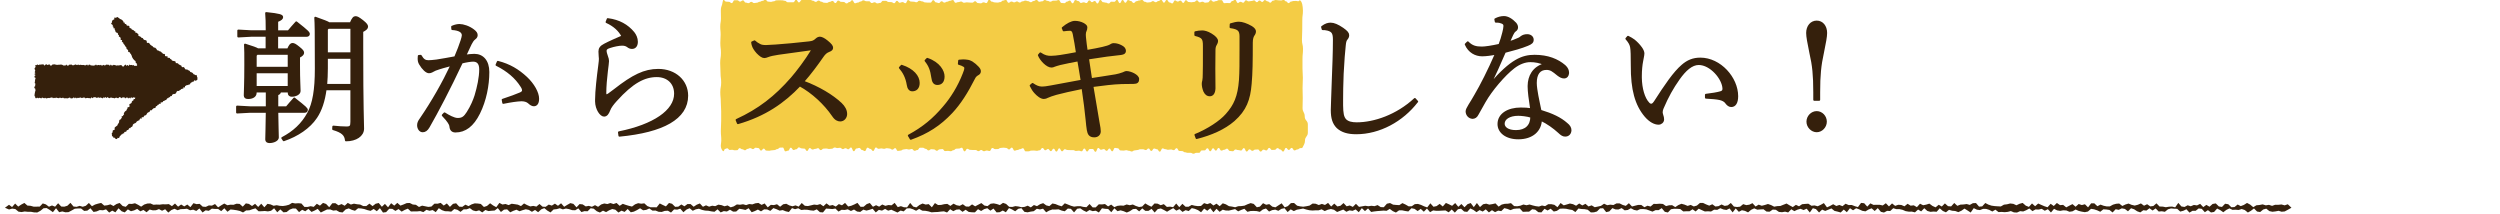
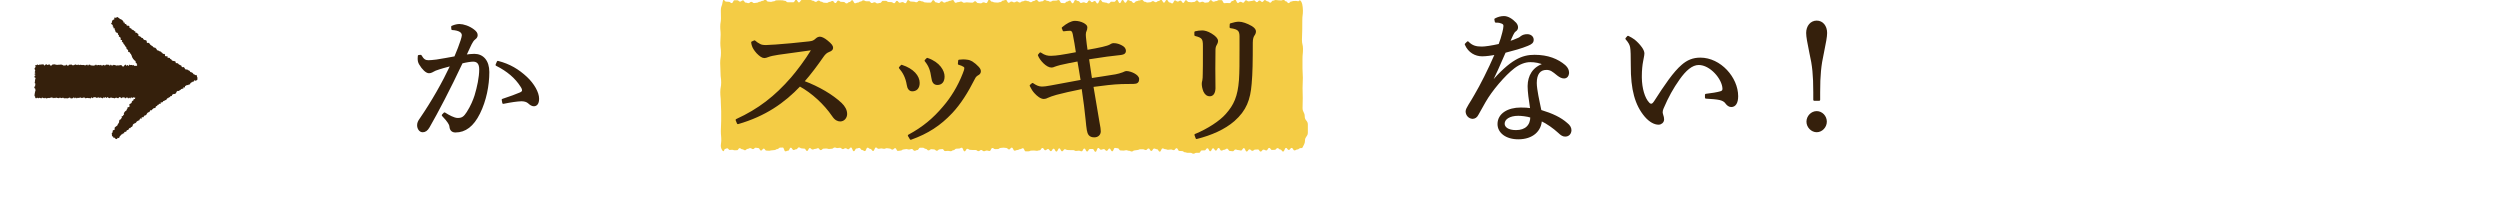
<svg xmlns="http://www.w3.org/2000/svg" id="a" viewBox="0 0 682 58.51">
  <defs>
    <style>.b{fill:#f4cc45;}.c,.d{fill:#35200c;}.d{stroke:#35200c;stroke-linecap:round;stroke-linejoin:round;stroke-width:.56px;}</style>
  </defs>
  <path class="c" d="M53.57,20.55c-.08-.05-.2-.03-.27-.07-.08-.05-.15-.1-.23-.15-.08-.05-.19-.03-.27-.08s-.08-.22-.16-.26c-.08-.05-.13-.13-.21-.17-.08-.05-.17-.06-.25-.11-.08-.05-.2-.03-.27-.07-.08-.05-.07-.23-.15-.28-.08-.05-.15-.1-.23-.15-.08-.05-.2-.02-.27-.07-.08-.05-.11-.16-.19-.21-.08-.05-.29,.11-.36,.06-.08-.05-.14-.12-.21-.17-.08-.05-.08-.21-.16-.26-.08-.05-.09-.2-.16-.25-.08-.05-.27,.09-.35,.04-.08-.05-.17-.07-.25-.12-.08-.05-.04-.27-.12-.32-.08-.05-.17-.07-.25-.12-.07-.05-.17-.07-.24-.12-.08-.05-.16-.09-.23-.14-.08-.05-.1-.17-.18-.22s-.19-.04-.27-.09-.25,.05-.32,0c-.08-.05,0-.34-.07-.39s-.15-.09-.23-.14c-.08-.05-.22,0-.29-.05s-.21,0-.29-.06c-.08-.05-.16-.08-.23-.14-.08-.05-.07-.22-.15-.27-.07-.05-.2-.03-.27-.08s-.06-.24-.13-.29c-.08-.05-.25,.04-.32-.02-.07-.05-.21-.01-.28-.06s.02-.35-.05-.4c-.08-.05-.29,.1-.36,.04-.07-.05-.2-.03-.27-.08s.05-.39-.02-.44c-.07-.05-.15-.1-.23-.15-.07-.05-.25,.05-.33,0-.07-.05-.08-.19-.16-.25-.07-.05-.16-.09-.23-.14s-.1-.17-.17-.22-.22,0-.29-.06c-.07-.05-.16-.08-.24-.14-.07-.05-.17-.07-.24-.13-.07-.05-.22,0-.3-.05-.07-.06-.03-.26-.1-.32-.07-.06-.13-.13-.2-.18s-.12-.14-.19-.2c-.07-.05-.25,.03-.32-.02-.07-.06-.15-.1-.22-.16-.07-.05-.1-.17-.17-.22s-.16-.08-.24-.13c-.07-.05-.14-.1-.22-.16-.07-.06-.14-.11-.21-.17s-.08-.18-.15-.24c-.07-.06-.11-.16-.18-.21s-.3,.09-.37,.03-.14-.11-.21-.16c-.07-.06,.05-.35-.02-.4-.07-.06-.13-.12-.2-.18s-.24,0-.31-.05c-.07-.06-.19-.05-.26-.1-.07-.06-.1-.17-.17-.22-.07-.06-.08-.18-.15-.24-.07-.06-.24,.02-.31-.04s-.1-.16-.17-.22-.15-.1-.22-.16c-.07-.06-.2-.03-.27-.09s-.15-.1-.22-.16c-.07-.06,.06-.35,0-.41-.07-.06-.17-.08-.24-.14-.07-.06-.11-.15-.18-.2-.07-.06-.28,.05-.35,0-.07-.06,.02-.31-.04-.36-.07-.06-.2-.04-.27-.1s-.11-.15-.18-.21-.18-.07-.24-.13c-.07-.06-.21-.03-.28-.09-.07-.06-.07-.2-.13-.26-.07-.06-.19-.05-.27-.11-.07-.06-.17-.07-.24-.13-.07-.06,.04-.32-.02-.38-.07-.06-.15-.1-.22-.16s-.28,.05-.34-.01c-.07-.06-.16-.09-.23-.15s-.02-.25-.09-.31-.29,.06-.36,0,.03-.31-.04-.37-.25,.01-.32-.05c-.07-.06,0-.27-.07-.33s-.11-.15-.18-.21-.14-.12-.2-.18c-.07-.06-.18-.08-.24-.14-.07-.06-.21-.04-.28-.1s-.14-.12-.2-.18c-.07-.06-.16-.09-.23-.15-.08-.07-.12-.16-.22-.19-.1-.03-.18,.1-.29,.11s-.14,.02-.23,.08c-.09,.05-.34-.09-.41,0-.08,.12,.14,.28,.05,.4s-.2,.04-.29,.16-.18,.06-.26,.17c-.08,.12-.02,.17-.1,.29-.06,.08,0,.19-.01,.28-.02,.09-.24,.18-.23,.28,.02,.09,.16,.17,.2,.25,.05,.08,.23,.07,.27,.15,.05,.08-.1,.27-.06,.35,.05,.08,.21,.08,.26,.16,.05,.08-.1,.27-.05,.35,.05,.08,.34,0,.39,.08s-.07,.25-.02,.33,.09,.15,.14,.23,.01,.2,.06,.28c.05,.07,.09,.15,.14,.23s.29,.03,.34,.11,.16,.11,.2,.19c.05,.08-.04,.24,0,.31,.05,.07,.22,.07,.26,.15,.05,.08-.08,.26-.03,.34,.05,.08,.2,.08,.25,.16s.17,.1,.22,.18c.05,.08,0,.21,.05,.28,.05,.08-.06,.25-.02,.33,.05,.07,.36-.02,.41,.05,.05,.08-.13,.3-.09,.37,.05,.08,.14,.12,.19,.2s.18,.1,.22,.17c.05,.08,0,.22,.04,.29,.05,.08,.17,.1,.22,.18,.05,.08,.09,.15,.14,.23s.1,.15,.14,.22c.05,.08,.1,.15,.15,.22,.05,.07,.13,.12,.18,.19,.05,.08-.04,.24,0,.31,.05,.08,.17,.11,.22,.18,.05,.08,.19,.1,.23,.17,.05,.08-.09,.27-.05,.35,.05,.08,.16,.11,.21,.18,.05,.08,.28,.04,.33,.11,.05,.08,0,.2,.06,.28,.05,.08,.19,.09,.24,.17,.05,.08,0,.21,.05,.28,.05,.08,.14,.13,.19,.2,.05,.08-.05,.25,0,.32,.05,.08,.13,.13,.18,.21s.06,.17,.11,.25c.05,.08,.14,.13,.18,.2,.05,.08,.12,.14,.17,.21,.05,.08,.2,.09,.25,.16,.05,.08,.1,.15,.14,.23,.05,.08-.04,.24,0,.32,.05,.08,.22,.08,.27,.15,.05,.08,0,.22,.04,.3s.1,.07,.15,.15c-.13,.04-.11,.24-.25,.24s-.13-.02-.27-.02-.14,.02-.27,.02-.14-.22-.27-.22-.14,.07-.27,.07-.14-.12-.27-.12-.13,.06-.27,.06-.14-.13-.27-.13-.14,.34-.27,.34-.14-.24-.27-.24-.14,.21-.27,.21-.14-.32-.27-.32-.13,.17-.27,.17-.14,.34-.27,.34h-.27c-.14,0-.14-.31-.27-.31s-.13-.07-.27-.07-.14,.05-.27,.05-.14,.06-.27,.06-.14-.04-.27-.04-.14,.08-.27,.08-.14-.09-.27-.09-.14-.06-.27-.06-.14-.07-.27-.07-.14,.16-.27,.16-.13,.02-.27,.02-.14-.23-.27-.23-.14,.29-.27,.29-.14-.26-.27-.26-.14,.02-.27,.02-.13-.08-.27-.08-.14,.1-.27,.1-.14,.2-.27,.2-.14-.22-.27-.22-.14,.12-.27,.12-.14,.11-.27,.11-.14-.23-.27-.23-.14,.14-.27,.14-.14-.12-.27-.12-.13,.05-.27,.05-.14,.08-.27,.08-.14-.22-.27-.22-.14,.21-.27,.21-.13,.04-.27,.04-.13,.06-.27,.06-.14-.1-.27-.1-.14,.05-.27,.05-.14-.21-.27-.21-.14-.04-.27-.04-.14,.27-.27,.27-.13-.27-.27-.27-.14,.13-.27,.13-.13,.1-.27,.1-.14-.11-.27-.11-.13-.03-.27-.03-.14,.03-.27,.03-.14-.04-.27-.04-.14-.04-.27-.04-.14,.11-.27,.11-.14-.18-.27-.18-.13,.16-.27,.16-.14-.09-.27-.09-.14-.09-.27-.09-.13,.17-.27,.17-.14,.07-.27,.07-.14-.04-.27-.04-.13-.2-.27-.2-.14,.08-.27,.08-.13-.01-.27-.01-.14,.26-.27,.26-.14-.02-.27-.02-.14-.26-.27-.26-.13,.26-.27,.26-.14-.03-.27-.03h-.27c-.13,0-.14-.16-.27-.16s-.14-.08-.27-.08h-.27c-.13,0-.14,.04-.27,.04h-.27c-.13,0-.13,.04-.27,.04s-.14-.02-.27-.02-.14-.06-.27-.06-.14-.07-.28-.07-.13,.03-.27,.03-.14,.04-.27,.04-.14,.27-.28,.27h-.27c-.14,0-.14-.33-.27-.33s-.14,.08-.27,.08-.14,.09-.27,.09-.14-.19-.27-.19-.14,.1-.27,.1-.14,.25-.27,.25-.14-.31-.27-.31-.14-.02-.27-.02-.14,.03-.27,.03-.14,.04-.28,.04h-.28c-.14,0-.14,.12-.28,.12s-.14-.16-.28-.16c-.1,0-.18,.15-.26,.18-.09,.03-.27-.03-.33,.04-.06,.06,.12,.27,.1,.36-.03,.08-.09,.13-.09,.22,0,.13-.2,.13-.2,.25s.04,.13,.04,.25,.14,.13,.14,.25c0,.13-.03,.13-.03,.27s-.12,.13-.12,.27,.21,.14,.21,.27-.29,.13-.29,.27,.31,.13,.31,.27-.24,.13-.24,.27-.06,.14-.06,.27,.31,.14,.31,.27-.04,.13-.04,.27-.13,.13-.13,.27,.06,.14,.06,.27-.11,.13-.11,.27,.01,.13,.01,.27,.21,.13,.21,.27-.12,.13-.12,.27,.04,.13,.04,.27-.25,.13-.25,.27,.02,.13,.02,.27,.26,.13,.26,.27v.27c0,.14,.04,.13,.04,.27s-.16,.13-.16,.27,.01,.14,.01,.27-.09,.13-.09,.27-.01,.13-.01,.27-.02,.13-.02,.27,.19,.13,.19,.27-.1,.08,0,.17c.12,.1,.08,.24,.24,.24s.16-.18,.32-.18c.13,0,.13,.17,.27,.17s.14-.15,.27-.15,.14,.07,.27,.07,.13,.1,.27,.1,.14-.22,.27-.22,.13,.1,.27,.1,.13,.1,.27,.1,.13-.14,.27-.14,.14,.17,.27,.17,.13-.04,.27-.04,.13-.1,.27-.1,.14,.06,.27,.06,.14-.09,.27-.09,.14-.05,.27-.05,.13-.06,.27-.06,.14,.22,.27,.22,.13-.12,.27-.12,.14,.11,.27,.11,.13-.16,.27-.16,.13,.07,.27,.07,.13,.07,.27,.07,.13,.02,.27,.02,.13-.17,.27-.17,.14,.15,.27,.15h.27c.13,0,.14-.13,.27-.13s.14,.16,.27,.16,.14,.04,.27,.04,.14-.05,.27-.05,.14,.05,.27,.05,.13-.01,.27-.01,.14-.13,.27-.13,.14-.09,.27-.09,.13,.25,.27,.25,.14-.02,.27-.02,.14-.05,.27-.05,.14-.23,.27-.23,.14,.26,.27,.26,.13-.19,.27-.19,.14,.21,.27,.21,.14-.16,.27-.16,.14,.05,.27,.05,.13-.08,.27-.08,.13-.04,.27-.04,.14,.15,.27,.15,.14-.07,.27-.07,.13-.08,.27-.08,.13,.04,.27,.04,.13,.19,.27,.19,.13-.1,.27-.1,.13-.02,.27-.02,.13,.06,.27,.06h.27c.14,0,.13,.08,.27,.08s.13-.29,.27-.29,.14,.22,.27,.22,.13-.23,.27-.23,.14-.03,.27-.03,.14,.02,.27,.02,.14,.15,.27,.15,.14-.05,.27-.05,.13-.08,.27-.08,.13,.13,.27,.13,.14-.1,.27-.1,.13,.1,.27,.1,.14,.14,.27,.14,.14-.25,.27-.25,.14,.09,.27,.09,.14-.17,.27-.17,.14,.22,.27,.22,.14-.22,.27-.22,.13,.16,.27,.16,.14,.13,.27,.13,.14-.14,.27-.14,.13-.03,.27-.03,.14,.09,.27,.09h.27c.13,0,.13,.12,.27,.12s.14-.12,.27-.12,.14-.08,.27-.08,.13,.12,.27,.12,.14,.04,.27,.04,.14-.29,.27-.29,.14,.02,.27,.02,.14,.27,.27,.27,.14-.18,.27-.18,.14-.03,.27-.03,.14-.04,.27-.04,.14,.29,.28,.29,.13-.19,.27-.19,.14-.07,.27-.07,.14,.28,.27,.28,.14-.21,.27-.21,.14,.21,.27,.21,.14-.33,.27-.33,.14,.24,.27,.24,.14-.22,.27-.22,.14,.1,.27,.1,.17-.07,.3-.03c-.06,.07,0,.3-.07,.38-.06,.07-.31-.01-.37,.06-.06,.07,0,.24-.04,.31-.06,.07-.2,.08-.26,.15-.05,.07-.14,.12-.19,.2-.05,.07,0,.23-.05,.3-.05,.08-.13,.13-.19,.2-.05,.07-.23,.06-.29,.13-.05,.07-.12,.14-.18,.21-.05,.08,.15,.32,.1,.4-.05,.08-.07,.17-.12,.25s-.37-.03-.42,.04c-.05,.08,.03,.24-.02,.32s-.14,.12-.19,.2,0,.22-.05,.29c-.05,.08-.17,.11-.22,.18-.05,.08-.19,.1-.24,.17-.05,.08-.1,.15-.15,.23-.05,.08-.11,.15-.16,.22-.05,.08,.11,.29,.06,.36-.05,.08-.16,.11-.21,.19s-.06,.18-.11,.25-.3,.02-.35,.1,.11,.28,.06,.36c-.05,.08-.12,.14-.17,.22s-.1,.15-.15,.23c-.05,.08-.24,.06-.29,.14-.05,.08-.07,.17-.12,.25s.03,.24,0,.31c-.05,.08-.05,.19-.1,.26-.05,.08-.11,.15-.16,.22-.05,.08-.1,.16-.14,.23-.05,.08-.05,.19-.1,.27s-.2,.09-.25,.17c-.05,.08-.18,.1-.23,.18s-.17,.11-.22,.19c-.07,.11,.04,.18-.04,.3-.07,.12,.07,.21,0,.32s-.27,0-.34,.11c-.07,.12-.14,.07-.22,.19-.07,.11,.13,.25,.06,.36-.07,.12-.15,.07-.22,.19-.05,.09-.07,.19-.08,.28-.01,.1,.09,.16,.12,.26,.02,.1-.11,.27-.06,.34,.06,.08,.22,.06,.31,.11,.11,.06,0,.26,.12,.32,.11,.07,.18-.06,.3,0,.11,.06,.05,.17,.17,.24,.12,.07,.33,.14,.46,.14,.09,0,.13-.32,.22-.35,.08-.03,.28,.12,.35,.06,.07-.06,.08-.19,.14-.25,.07-.06,.04-.23,.11-.29s.16-.1,.23-.16,.08-.18,.15-.24,.21-.04,.28-.1c.07-.06,.1-.16,.17-.22s.27,.03,.34-.03c.07-.06-.03-.31,.04-.36,.07-.06,.26,.02,.33-.04,.07-.06,.18-.07,.25-.13s.02-.25,.09-.31,.25,0,.31-.06c.07-.06,.14-.11,.21-.17,.07-.06,.03-.25,.1-.31s.27,.04,.34-.02,.08-.19,.14-.25c.07-.06,.2-.05,.27-.11s.13-.12,.2-.18,0-.29,.06-.35c.07-.06,.1-.16,.17-.22s.16-.09,.23-.15,.2-.04,.27-.1c.07-.06,.16-.09,.23-.15s.07-.19,.14-.25,.15-.1,.22-.16,.17-.08,.24-.14c.07-.06,.22-.02,.29-.07,.07-.06,.03-.25,.1-.3,.07-.06,.1-.16,.17-.22s.31,.1,.38,.04c.07-.06-.05-.34,.02-.4s.33,.12,.4,.06c.07-.06,.09-.18,.16-.23,.07-.06,.08-.19,.15-.25s.23,0,.3-.06,.15-.1,.22-.15c.07-.06,.07-.21,.14-.26,.07-.06,.08-.19,.15-.24s.14-.1,.22-.16c.07-.06,.21-.03,.28-.09s.11-.15,.18-.21,.04-.24,.12-.29c.07-.05,.29,.08,.36,.02s.09-.17,.17-.23c.07-.06,.14-.11,.21-.17s.12-.13,.2-.19c.07-.05,.25,.03,.32-.02,.07-.05,.14-.11,.21-.17,.07-.05,0-.31,.06-.36,.07-.05,.26,.05,.33,0,.07-.05,.03-.26,.1-.32,.07-.05,.23,0,.3-.05s.06-.23,.13-.28c.07-.05,.32,.13,.39,.08s-.03-.35,.04-.4,.21,0,.29-.06c.07-.05,.21-.01,.29-.06,.07-.05,.05-.24,.12-.29,.07-.05,.23,.02,.3-.03,.07-.05,.1-.17,.17-.22s.25,.04,.32-.01c.07-.05,.08-.2,.15-.25s.09-.19,.16-.24,.22,0,.3-.05c.07-.05,.08-.2,.15-.25s.25,.05,.33,0c.07-.05,.02-.28,.1-.33,.07-.05,.26,.07,.34,.02s.03-.28,.1-.33,.15-.1,.22-.15c.08-.05,.17-.06,.25-.11,.07-.05,.25,.06,.33,0,.08-.05,.14-.11,.22-.16,.07-.05,.08-.21,.15-.26,.07-.05,.06-.23,.13-.28,.07-.05,.17-.07,.24-.12,.08-.05,.26,.07,.33,.02,.07-.05,.12-.14,.19-.19,.07-.05,.16-.08,.24-.12,.08-.05,.12-.15,.19-.2,.08-.05,.18-.05,.26-.1,.07-.05,.22,.01,.29-.04,.08-.05,.02-.31,.09-.36,.08-.05,.28,.11,.36,.06,.07-.05,0-.35,.07-.4,.08-.05,.17-.06,.25-.11,.08-.05,.14-.11,.22-.16s.25,.06,.33,.02c.08-.05,.14-.12,.21-.17,.08-.05,.23,.02,.3-.02,.08-.05,.05-.27,.12-.31,.08-.05,.12-.15,.19-.2,.08-.05,.19-.04,.27-.08,.07-.05,.13-.14,.2-.18,.08-.05,.23,.02,.3-.03,.08-.05,.04-.28,.12-.33,.08-.05,.32,.18,.4,.13,.08-.05,.15-.09,.24-.14,.07-.04,.17-.15,.22-.21,.05-.07-.05-.25-.03-.33,.03-.08,0-.15,0-.24s-.09-.12-.12-.2,.05-.19,0-.26-.07-.2-.14-.24l-.02,.13Z" />
-   <polygon class="c" points="624.11 57.23 623.27 57.68 622.43 57.76 621.6 57.51 620.76 57.67 619.92 57.77 619.08 57.59 618.24 56.92 617.41 57.15 616.57 57.84 615.73 57.71 614.89 56.86 614.05 57.51 613.22 57.98 612.38 57.3 611.54 57.02 610.7 57.28 609.86 57.21 609.03 57.25 608.19 56.85 607.35 57.26 606.51 57.9 605.67 57.31 604.83 56.89 604 57.82 603.16 57.96 602.32 57.33 601.48 57.89 600.64 56.97 599.8 56.86 598.97 57.51 598.13 57.5 597.29 58 596.45 57.08 595.61 57.5 594.77 57.72 593.93 56.96 593.09 56.94 592.26 56.86 591.42 57.1 590.58 57.78 589.74 57.63 588.9 57.71 588.06 56.85 587.22 57.43 586.38 56.81 585.54 57.45 584.7 57.35 583.87 57.94 583.03 57.64 582.19 57.09 581.35 56.81 580.51 57.64 579.67 57 578.83 56.84 577.99 57.24 577.15 57.08 576.31 57.96 575.47 57.28 574.63 57.15 573.79 57.1 572.95 57.77 572.11 57.38 571.27 57.1 570.43 56.97 569.59 57.7 568.75 57.88 567.91 57.74 567.07 57.54 566.23 57.16 565.39 57.64 564.55 57.77 563.71 57.42 562.86 57.37 562.02 57.53 561.18 57.39 560.34 56.97 559.5 57.97 558.66 57.07 557.82 57.49 556.98 56.97 556.13 57.17 555.29 57.13 554.45 57.6 553.61 56.87 552.77 57.34 551.93 57.69 551.08 57.6 550.24 57.98 549.4 57.94 548.56 57.58 547.72 57.8 546.87 57.88 546.03 57.81 545.19 57.86 544.35 57.2 543.5 57.7 542.66 57.25 541.82 56.99 540.97 56.98 540.13 57.31 539.29 57.2 538.44 56.78 537.6 57.98 536.76 57.43 535.91 56.9 535.07 57.49 534.23 57.87 533.38 57.56 532.54 57.49 531.69 57.24 530.85 57.92 530 57.55 529.16 56.82 528.32 57.77 527.47 57.71 526.63 57.79 525.78 57.55 524.94 56.8 524.09 57.67 523.25 57.16 522.4 57.93 521.55 57.73 520.71 57.74 519.86 57.6 519.02 57.24 518.17 57.05 517.33 57.06 516.48 56.8 515.64 57.57 514.8 57.52 513.95 57.98 513.11 57.79 512.26 56.77 511.42 57.56 510.57 56.83 509.73 57.16 508.89 57.66 508.04 57.51 507.2 57.12 506.36 56.81 505.51 57.37 504.67 56.8 503.82 57.89 502.98 57.17 502.14 57.97 501.3 57.73 500.45 57.53 499.61 56.86 498.77 57.2 497.92 57.55 497.08 57.18 496.24 57.97 495.39 57.04 494.55 56.8 493.71 57.97 492.87 56.93 492.02 57.3 491.18 56.96 490.34 57.2 489.5 57.6 488.66 57.09 487.81 57.96 486.97 57.74 486.13 57.89 485.29 57.81 484.45 57.23 483.6 57.17 482.76 57.75 481.92 57.72 481.08 57.09 480.24 57.13 479.39 57.2 478.55 56.84 477.71 57.23 476.87 57.94 476.03 57.53 475.19 57.35 474.35 57.79 473.5 56.86 472.66 57.94 471.82 56.86 470.98 57.28 470.14 57.14 469.3 56.8 468.46 57.25 467.61 57.2 466.77 57.7 465.93 57.64 465.09 57.69 464.25 57.32 463.41 56.93 462.57 57.69 461.73 57.09 460.89 57.64 460.04 57.63 459.2 57.68 458.36 57.02 457.52 56.96 456.68 56.95 455.84 57.08 455 57.96 454.16 57.78 453.32 56.78 452.47 57.33 451.63 57.33 450.79 57.73 449.95 57.42 449.11 57.12 448.27 57.03 447.43 57.05 446.59 57.43 445.75 57.26 444.9 56.81 444.06 57.28 443.22 57.38 442.38 56.77 441.54 57.14 440.7 57.13 439.86 56.78 439.02 57.67 438.17 57.87 437.33 56.81 436.49 56.85 435.65 57.69 434.81 57.93 433.97 57.94 433.13 57.22 432.28 57.06 431.44 57.02 430.6 56.88 429.76 57.85 428.92 57.28 428.08 57.14 427.23 56.95 426.39 56.9 425.55 56.94 424.71 57.52 423.87 57.71 423.02 56.93 422.18 57.42 421.34 56.96 420.5 57.94 419.65 57.88 418.81 57.2 417.97 57.08 417.13 57.75 416.28 57.75 415.44 57.79 414.6 56.87 413.76 56.89 412.91 56.98 412.07 57.33 411.23 56.99 410.38 56.78 409.54 57.6 408.7 57.46 407.85 57.87 407.01 57.34 406.17 57.95 405.32 57.11 404.48 57.71 403.63 57.31 402.79 57.88 401.95 57.27 401.1 56.86 400.26 57.8 399.41 57.7 398.57 56.93 397.72 57.09 396.88 58 396.03 57.15 395.19 57.92 394.34 57.41 393.5 57.45 392.65 57.5 391.81 57.51 390.96 57.4 390.12 57.88 389.27 56.88 388.42 57.76 387.58 56.98 386.73 57.58 385.89 56.98 385.04 56.81 384.19 57.69 383.35 57.56 382.5 57.38 381.66 57.38 380.81 57.98 379.96 57.6 379.12 56.99 378.27 57.51 377.43 57.45 376.58 57.52 375.74 57.58 374.89 57.68 374.05 57.82 373.2 56.86 372.36 57.59 371.51 56.78 370.67 57.89 369.82 57.13 368.98 57.52 368.14 57.39 367.29 57.77 366.45 57.16 365.6 57.5 364.76 57.83 363.92 57.23 363.07 57.02 362.23 57.21 361.38 57.58 360.54 57.1 359.7 57.38 358.85 57.38 358.01 57.43 357.17 57.35 356.32 57.15 355.48 56.89 354.64 57.06 353.79 57.2 352.95 57.59 352.11 57.11 351.26 57.85 350.42 56.8 349.58 56.97 348.73 57.51 347.89 57.19 347.05 57.32 346.2 57.71 345.36 56.88 344.52 57.14 343.67 57.79 342.83 57.59 341.99 57.54 341.14 57.57 340.3 57.78 339.46 56.95 338.61 57.27 337.77 57.66 336.93 57.04 336.09 57.24 335.24 57.45 334.4 57.43 333.56 57.2 332.71 57.79 331.87 56.95 331.03 57.9 330.18 56.81 329.34 57.5 328.5 56.9 327.65 57.91 326.81 57.32 325.96 56.97 325.12 56.77 324.28 57.58 323.43 57.33 322.59 57.81 321.75 57.05 320.9 57.47 320.06 56.78 319.21 57.25 318.37 57.76 317.53 57.29 316.68 56.87 315.84 57.04 314.99 57.97 314.15 56.98 313.3 57.52 312.46 57.53 311.61 56.85 310.77 57.67 309.92 56.98 309.08 57.04 308.23 57.61 307.39 57.98 306.54 57.62 305.7 57.38 304.85 57.61 304.01 56.82 303.16 57.89 302.31 57.01 301.47 56.96 300.62 56.82 299.77 57.97 298.93 57.48 298.08 57.6 297.23 57.29 296.39 57.82 295.54 57.41 294.69 56.83 293.85 56.95 293 57.94 292.15 56.97 291.31 56.89 290.46 57.64 289.62 57.44 288.77 57.11 287.92 57.16 287.08 57.15 286.23 57.44 285.39 57.91 284.54 56.93 283.7 57.13 282.85 56.95 282.01 57.61 281.16 57.73 280.32 57.92 279.47 57.79 278.63 56.79 277.78 56.96 276.94 57.64 276.09 57.14 275.25 56.77 274.4 57.9 273.56 57.43 272.71 57.89 271.87 57.94 271.02 56.89 270.18 57.47 269.33 56.8 268.49 57.05 267.65 57.56 266.8 57.06 265.96 57.93 265.11 57.91 264.27 57.81 263.42 57.22 262.58 57.79 261.73 57.12 260.89 57.19 260.05 57.61 259.2 57.07 258.36 57.97 257.51 57.65 256.67 57.72 255.82 57.83 254.98 57.86 254.13 57.92 253.29 57.67 252.44 57.51 251.6 57.47 250.75 56.99 249.91 57.5 249.06 57.08 248.22 56.82 247.37 56.85 246.52 57.67 245.68 57.44 244.83 57.98 243.99 57.59 243.14 57.21 242.29 57.47 241.45 56.99 240.6 57.46 239.75 57.25 238.91 57.95 238.06 56.95 237.21 57.23 236.37 57.45 235.52 57.19 234.67 57.81 233.82 57.71 232.98 57.16 232.13 57.56 231.28 57.1 230.44 57.28 229.59 57.23 228.74 57.72 227.9 56.89 227.05 57.03 226.2 56.95 225.36 56.9 224.51 57.95 223.67 57.88 222.82 57.11 221.98 57.47 221.13 57.39 220.28 57.23 219.44 57.2 218.59 57.29 217.75 56.81 216.9 57.07 216.06 56.77 215.21 57.83 214.37 57.65 213.52 57.31 212.68 57.46 211.83 57.07 210.98 56.77 210.14 57.53 209.29 57.14 208.45 57.11 207.6 57.66 206.76 57.17 205.91 57.58 205.06 57.9 204.22 56.8 203.37 57.28 202.53 57.09 201.68 56.95 200.83 57.71 199.99 57.73 199.14 57.21 198.3 57.7 197.45 57.59 196.6 57.95 195.75 57.1 194.91 57.77 194.06 57.66 193.21 57.49 192.37 57.45 191.52 57.26 190.67 56.94 189.82 57.1 188.98 57.5 188.13 56.8 187.28 57.17 186.43 57.9 185.59 56.93 184.74 57.19 183.89 57.13 183.05 57.99 182.2 57.48 181.35 57.53 180.51 57.82 179.66 57.77 178.82 57.44 177.98 57.45 177.13 56.87 176.29 57.25 175.45 57.37 174.61 56.82 173.76 57.32 172.92 57.73 172.08 57.91 171.23 57.01 170.39 57.81 169.55 57.47 168.71 57.98 167.87 57.21 167.02 57.02 166.18 57.37 165.34 57.86 164.5 57.47 163.66 57.98 162.81 57.63 161.97 56.93 161.13 56.81 160.29 57.64 159.45 57.6 158.61 57.85 157.76 56.84 156.92 57.36 156.08 57.33 155.24 57.05 154.39 56.89 153.55 57.12 152.71 56.81 151.87 57.05 151.02 57.14 150.18 57.95 149.34 57.47 148.49 56.78 147.65 57.11 146.8 57.89 145.96 57.27 145.11 57.78 144.27 57.26 143.42 57.09 142.58 57.33 141.73 57.63 140.89 57.21 140.04 57.51 139.19 57.92 138.35 57.11 137.5 57.19 136.65 57.83 135.8 56.77 134.95 57.43 134.1 57.49 133.25 57.58 132.41 57.28 131.56 57.95 130.71 57.38 129.86 57.62 129.01 57.4 128.17 56.78 127.32 57.1 126.48 57.11 125.63 57.8 124.78 57.23 123.94 57.02 123.09 57.74 122.25 57.64 121.4 57.62 120.56 57.33 119.71 56.79 118.87 57.87 118.02 57.3 117.18 57.5 116.33 57.24 115.49 57.86 114.64 57.58 113.79 57.67 112.95 57.67 112.1 57.69 111.26 56.92 110.41 57.26 109.57 57.73 108.72 57.03 107.87 57.54 107.03 56.98 106.18 56.95 105.33 57.87 104.48 57.98 103.64 56.78 102.79 57.62 101.94 57 101.09 57.52 100.24 57.32 99.39 57.03 98.54 56.87 97.69 56.82 96.84 57.5 95.99 57.25 95.14 56.85 94.3 57.13 93.45 57.96 92.6 57.84 91.75 57.36 90.91 57.45 90.06 57.13 89.21 57.15 88.37 57.55 87.52 57.97 86.67 56.98 85.82 57.44 84.98 57.81 84.13 56.98 83.28 57.64 82.43 57.23 81.58 57.87 80.73 56.9 79.89 56.86 79.04 57.17 78.19 57.84 77.33 57.92 76.48 57.12 75.63 57.91 74.78 56.81 73.94 57.5 73.09 57.67 72.24 57.56 71.39 57.62 70.54 57.64 69.69 56.83 68.84 57.08 68 57.38 67.15 57.4 66.3 57.96 65.45 57.56 64.6 57.36 63.75 57.23 62.9 57.14 62.05 57.77 61.2 56.81 60.35 57.6 59.5 57 58.65 57 57.8 56.92 56.95 57.51 56.1 57.37 55.25 57.96 54.4 56.87 53.55 57.55 52.7 57.2 51.85 57.36 51 56.94 50.15 57.03 49.3 57.05 48.45 57.35 47.6 56.95 46.75 57.3 45.91 57.99 45.06 57.08 44.21 57.49 43.37 57.05 42.52 57.36 41.67 57.38 40.83 57.16 39.98 57.9 39.13 57.27 38.28 57.65 37.43 56.99 36.58 57.39 35.73 57.62 34.88 57.12 34.03 57.94 33.18 57.63 32.33 56.82 31.48 57.92 30.63 57.46 29.78 57.99 28.93 57.11 28.08 57.37 27.22 57.3 26.37 57.67 25.52 57.82 24.67 56.81 23.82 57.46 22.96 57.54 22.11 56.87 21.26 56.87 20.4 56.94 19.55 57.42 18.7 57.87 17.84 57.91 16.99 57.68 16.14 57.89 15.29 56.8 14.43 57.88 13.58 57.27 12.73 56.76 11.88 56.81 11.02 57.51 10.17 57.96 9.31 57.94 8.46 57.78 7.6 57.78 6.75 57.69 5.89 57.85 5.04 57.74 4.18 57.03 3.32 56.91 2.46 57.15 1.35 56.67 2.46 55.86 3.29 56.49 4.13 55.53 4.97 56.36 5.81 55.8 6.65 55.36 7.48 56.08 8.32 56.14 9.16 56.37 10 56.37 10.84 56.36 11.67 55.49 12.51 55.76 13.35 56.39 14.19 56.05 15.03 56.39 15.86 55.44 16.7 56.34 17.54 56.38 18.38 56.13 19.22 55.33 20.05 56.34 20.89 56.42 21.73 56.16 22.57 56.4 23.41 56.14 24.25 55.37 25.08 56.26 25.92 55.8 26.76 55.55 27.6 55.36 28.44 56.09 29.28 55.99 30.12 55.75 30.95 56.2 31.79 55.65 32.63 55.37 33.47 56.2 34.31 56.42 35.15 55.6 35.99 55.63 36.83 55.45 37.67 55.87 38.5 56.38 39.34 55.8 40.18 55.53 41.02 55.49 41.86 55.86 42.7 55.8 43.54 55.83 44.38 55.72 45.22 55.75 46.06 55.68 46.9 56.24 47.74 55.52 48.58 56.38 49.42 55.79 50.26 56.31 51.1 55.8 51.94 56.51 52.78 55.43 53.62 55.69 54.46 55.61 55.3 56.37 56.14 56.43 56.98 56.04 57.82 56.09 58.66 55.66 59.5 56.57 60.34 56.02 61.18 55.52 62.02 55.99 62.86 55.84 63.7 55.87 64.54 55.57 65.38 55.63 66.22 56.38 67.07 55.48 67.91 55.63 68.75 56.2 69.59 55.6 70.43 56.46 71.27 55.57 72.11 56.55 72.96 55.61 73.8 55.76 74.64 56.13 75.48 55.98 76.32 56.15 77.17 56.2 78.01 56.08 78.85 55.85 79.69 55.34 80.53 55.5 81.38 55.44 82.22 55.51 83.06 56.46 83.91 56.45 84.75 56.25 85.59 56.43 86.43 55.59 87.28 56.1 88.12 55.35 88.96 55.64 89.81 56.53 90.65 55.45 91.5 55.43 92.34 56.01 93.18 55.67 94.03 56.13 94.87 55.35 95.72 55.8 96.56 55.56 97.41 55.72 98.25 55.8 99.09 56.21 99.94 56.21 100.78 55.55 101.63 56.23 102.47 55.58 103.32 55.38 104.17 56.41 105.01 55.62 105.86 56.55 106.7 55.43 107.55 56.1 108.39 55.34 109.24 56.09 110.08 55.78 110.93 55.41 111.77 55.37 112.61 55.79 113.46 55.87 114.3 56.46 115.15 56.1 115.99 56.27 116.83 56.44 117.68 56.35 118.52 55.56 119.37 55.57 120.21 55.34 121.05 56.08 121.9 55.5 122.74 56.44 123.58 55.61 124.43 55.45 125.27 56.37 126.11 56.43 126.96 55.83 127.8 56.23 128.64 55.76 129.49 55.48 130.33 55.52 131.17 55.64 132.01 56.46 132.86 56.18 133.7 55.45 134.54 56.06 135.38 56.52 136.23 55.35 137.07 55.79 137.91 55.65 138.75 55.95 139.59 55.58 140.44 55.7 141.28 55.83 142.12 56.22 142.96 55.5 143.8 55.95 144.65 56.31 145.49 56.17 146.33 56.36 147.17 55.65 148.01 56.38 148.85 56.42 149.7 55.81 150.54 56.09 151.38 55.55 152.22 56.14 153.06 55.45 153.9 56.41 154.74 55.89 155.59 55.41 156.43 55.62 157.27 56.56 158.11 55.67 158.95 55.76 159.79 56.31 160.63 56.16 161.47 56.41 162.32 55.97 163.16 56.42 164 55.78 164.84 55.51 165.68 55.66 166.52 55.39 167.36 55.66 168.2 55.37 169.04 56.15 169.89 55.6 170.73 55.9 171.57 56.15 172.41 56.35 173.25 55.74 174.09 55.43 174.93 55.57 175.77 55.47 176.61 56.23 177.46 56.54 178.3 56.54 179.14 56.56 179.98 55.5 180.82 55.92 181.66 56.31 182.5 55.37 183.34 55.59 184.18 56.42 185.03 56.38 185.87 55.78 186.71 56.28 187.55 55.66 188.39 55.67 189.23 56.4 190.07 55.84 190.92 55.5 191.76 56.41 192.6 56.01 193.44 56.38 194.28 56.12 195.12 56.24 195.96 55.83 196.81 55.96 197.65 56.27 198.49 56.04 199.33 56.56 200.17 56.3 201.02 55.77 201.86 55.85 202.7 55.72 203.54 55.95 204.38 55.66 205.23 55.76 206.07 55.46 206.91 55.36 207.75 55.89 208.6 55.5 209.44 56.57 210.28 55.88 211.12 55.95 211.97 55.72 212.81 56.4 213.65 55.73 214.5 55.59 215.34 56.04 216.18 56.27 217.03 56.03 217.87 56.37 218.71 55.38 219.56 56.14 220.4 56.21 221.24 56.02 222.09 55.81 222.93 55.91 223.77 55.67 224.62 56.27 225.46 55.48 226.31 56.11 227.15 55.93 228 56.35 228.84 55.67 229.69 56.01 230.53 55.35 231.38 56.33 232.22 56.13 233.07 55.77 233.91 55.34 234.76 56.42 235.6 56.4 236.45 55.67 237.29 55.38 238.14 56.41 238.99 55.98 239.83 56.38 240.68 55.79 241.53 56.15 242.37 55.93 243.22 56.01 244.06 55.34 244.91 56.5 245.76 56.24 246.6 56.54 247.45 56.56 248.29 55.36 249.14 56.36 249.98 56.58 250.83 55.92 251.67 55.52 252.52 55.8 253.36 55.69 254.21 56.55 255.05 55.4 255.9 55.93 256.74 55.9 257.59 55.7 258.43 55.62 259.27 56.17 260.12 55.56 260.96 55.99 261.81 56.15 262.65 55.71 263.49 56.33 264.34 56.37 265.18 55.76 266.03 56.29 266.87 55.84 267.71 55.4 268.56 56.08 269.4 56.23 270.24 55.58 271.09 55.48 271.93 55.66 272.77 55.94 273.62 55.34 274.46 55.63 275.3 56.42 276.15 56.45 276.99 56.23 277.83 56.33 278.68 56.53 279.52 56.43 280.36 56.11 281.21 56.58 282.05 55.93 282.89 56.24 283.74 55.7 284.58 55.42 285.42 56.03 286.26 56.23 287.11 55.51 287.95 55.68 288.79 56.03 289.64 56.28 290.48 55.46 291.32 55.79 292.17 56.14 293.01 56.37 293.85 56.26 294.7 56.24 295.54 56.44 296.38 56.53 297.23 55.65 298.07 56.57 298.91 56.57 299.76 55.73 300.6 55.77 301.44 55.66 302.29 56.31 303.13 55.81 303.98 56.51 304.82 56.16 305.66 56.06 306.51 56.11 307.35 55.78 308.2 55.98 309.04 55.79 309.88 56.19 310.73 56.47 311.57 56.35 312.42 55.49 313.26 55.99 314.11 56.4 314.95 55.51 315.8 55.56 316.64 55.98 317.49 55.69 318.33 56.45 319.18 56.37 320.02 56.52 320.87 55.52 321.71 56.52 322.56 55.6 323.41 56.39 324.25 56.39 325.1 55.91 325.94 56.12 326.79 56.23 327.64 56.18 328.48 55.41 329.33 55.69 330.18 55.39 331.03 56.06 331.87 55.56 332.72 56.25 333.57 55.46 334.41 55.74 335.26 56.24 336.1 56.36 336.95 56.54 337.8 56.25 338.64 56.22 339.49 56.1 340.33 55.72 341.18 55.41 342.02 55.63 342.87 56.54 343.71 56.36 344.56 55.43 345.4 55.86 346.25 55.68 347.09 56.37 347.94 56.56 348.78 56.01 349.63 55.46 350.47 56.56 351.32 56.23 352.16 55.41 353.01 55.37 353.85 56.11 354.7 56.3 355.54 56.39 356.39 56.26 357.23 56.09 358.08 55.53 358.92 55.58 359.76 55.93 360.61 55.63 361.45 55.91 362.3 55.35 363.14 56.34 363.99 55.54 364.83 56.32 365.68 56.13 366.52 55.39 367.36 56.28 368.21 56.05 369.05 56.44 369.9 55.6 370.74 56.43 371.59 56.29 372.43 56.13 373.28 56.26 374.12 56.14 374.97 56.24 375.81 55.95 376.66 56.5 377.5 56.53 378.35 55.57 379.2 55.39 380.04 55.83 380.89 55.91 381.73 55.96 382.58 55.41 383.43 55.8 384.27 56.29 385.12 56.27 385.96 55.69 386.81 55.63 387.66 55.9 388.51 56.29 389.35 56.58 390.2 55.46 391.05 56.4 391.89 56.23 392.74 55.62 393.59 56.33 394.44 55.36 395.28 55.73 396.13 56.15 396.98 55.39 397.82 56.42 398.67 55.65 399.51 56.54 400.36 55.69 401.21 55.39 402.05 56.51 402.9 55.38 403.74 56.49 404.59 55.72 405.44 55.56 406.28 55.82 407.13 55.68 407.97 55.48 408.82 56.37 409.66 55.81 410.51 55.6 411.35 55.57 412.2 55.42 413.05 56.22 413.89 56.27 414.74 56.12 415.58 55.79 416.43 55.99 417.27 55.79 418.12 56.04 418.96 56.24 419.81 56.35 420.65 56.06 421.5 56.24 422.35 55.71 423.19 55.7 424.04 55.88 424.88 56.52 425.73 55.38 426.58 56.02 427.42 55.78 428.27 55.52 429.12 55.7 429.96 56.12 430.81 55.51 431.66 56.04 432.51 55.6 433.35 56.32 434.2 56.02 435.05 56.53 435.9 56.35 436.74 56.16 437.59 55.57 438.44 55.98 439.28 55.83 440.13 55.93 440.98 55.49 441.82 55.48 442.67 55.91 443.52 56.16 444.36 55.43 445.21 56.33 446.06 56.11 446.9 55.9 447.74 55.91 448.59 56.53 449.43 56.12 450.27 56.34 451.12 55.62 451.96 55.63 452.8 55.57 453.65 55.64 454.49 56.22 455.33 56 456.17 55.98 457.01 56.5 457.86 55.94 458.7 55.59 459.54 55.82 460.38 56.17 461.22 55.9 462.07 56.32 462.91 56.08 463.75 55.36 464.59 55.36 465.43 55.76 466.28 56.1 467.12 55.72 467.96 56.33 468.8 56.24 469.64 55.78 470.49 56.17 471.33 56.03 472.17 55.37 473.01 56.35 473.86 56.47 474.7 56.38 475.54 55.69 476.39 55.96 477.23 55.83 478.07 55.42 478.92 56.34 479.76 55.83 480.61 56.13 481.45 55.92 482.3 55.65 483.14 55.94 483.99 56.38 484.83 56.23 485.68 56.19 486.53 55.85 487.37 55.52 488.22 56.03 489.07 56.49 489.92 55.88 490.77 56.28 491.61 55.71 492.46 55.63 493.31 55.57 494.16 56.13 495.01 56.04 495.86 56.27 496.7 55.88 497.55 55.4 498.4 56.57 499.24 56.18 500.09 55.71 500.94 56.19 501.78 55.91 502.63 56.25 503.47 55.58 504.32 55.94 505.16 55.92 506.01 56.25 506.85 56.49 507.7 55.35 508.55 55.44 509.39 56.37 510.24 55.48 511.08 55.89 511.93 55.86 512.77 55.87 513.62 56.05 514.46 55.44 515.31 56.31 516.15 55.49 517 56.16 517.85 55.86 518.69 55.92 519.54 56.28 520.39 55.59 521.23 56.11 522.08 56.01 522.93 56.51 523.78 55.57 524.63 55.99 525.48 55.82 526.33 55.55 527.18 56.18 528.03 56.56 528.88 55.86 529.72 56.34 530.57 55.49 531.42 56.24 532.27 56.31 533.12 55.37 533.96 56.15 534.81 55.82 535.66 55.78 536.51 55.66 537.35 55.9 538.2 55.43 539.05 55.39 539.89 56.37 540.74 56.3 541.59 55.38 542.44 55.82 543.28 56.1 544.13 56.22 544.98 56.28 545.83 56.32 546.68 55.83 547.53 55.73 548.38 55.51 549.23 55.61 550.08 56 550.93 55.59 551.78 55.36 552.63 56.1 553.48 56.44 554.33 55.5 555.18 56.26 556.02 55.52 556.87 55.9 557.72 56.26 558.57 56.54 559.42 55.59 560.27 56.2 561.12 55.37 561.97 55.96 562.82 55.89 563.67 56.57 564.52 56.11 565.37 55.68 566.22 56.4 567.07 55.65 567.92 55.94 568.77 55.72 569.62 56.57 570.47 55.46 571.32 55.46 572.17 56.26 573.02 55.82 573.87 56.13 574.72 56.31 575.57 56.3 576.42 55.83 577.27 55.59 578.12 55.52 578.97 56.19 579.81 55.79 580.66 55.53 581.51 55.88 582.35 56.08 583.2 55.86 584.04 55.49 584.89 56.12 585.74 55.71 586.59 56.3 587.43 56.2 588.28 55.47 589.13 56.34 589.99 56.36 590.84 56.53 591.69 56.39 592.54 56.35 593.39 56.57 594.24 55.35 595.09 56.32 595.94 56.46 596.79 56 597.64 56.27 598.49 55.91 599.34 56.04 600.2 55.61 601.05 56.5 601.9 55.89 602.75 56.4 603.6 55.64 604.46 55.49 605.31 56.32 606.16 56.45 607.01 55.58 607.87 55.71 608.72 56.54 609.58 56.48 610.43 55.79 611.28 56.23 612.13 55.9 612.99 55.36 613.84 55.81 614.69 56.52 615.54 56 616.4 55.92 617.25 55.75 618.11 56.02 618.96 55.88 619.82 56.16 620.67 55.86 621.53 55.87 622.39 55.78 623.25 56.02 624.11 55.72 625.11 56.67 624.11 57.23" />
  <path class="b" d="M356,38.42c0,.78-.46,1.29-.63,1.74-.11,.32-.4,.24-.58,.24-.39,0-.48,.37-.85,.37s-.42,.26-.8,.26-.4-.68-.78-.68-.39,.55-.78,.55-.38-.55-.76-.55-.39,.99-.79,.99c-.37,0-.38-.55-.76-.55s-.39-.39-.76-.39-.38,.47-.76,.47-.37,.04-.75,.04-.39-.56-.76-.56c-.39,0-.39,.69-.78,.69s-.38-.22-.78-.22-.38,.52-.78,.52c-.37,0-.37-.57-.74-.57s-.37,.04-.77,.04c-.36,0-.36,.34-.75,.34s-.38-.41-.76-.41c-.4,0-.4,.59-.79,.59s-.37-.92-.76-.92-.39,.65-.78,.65-.38-.12-.75-.12c-.39,0-.39-.16-.75-.16s-.38,.48-.77,.48-.39-.08-.77-.08-.39-.63-.78-.63-.38,.31-.76,.31c-.4,0-.4,.23-.78,.23s-.38-.73-.74-.73c-.4,0-.4,.72-.76,.72-.39,0-.39-.63-.76-.63-.39,0-.39,.81-.78,.81s-.37-.81-.77-.81-.38,.57-.76,.57-.38,.02-.77,.02-.37,.65-.75,.65h-.76c-.37,0-.37,.24-.77,.24s-.38-.24-.76-.24h-.78c-.39,0-.39-.15-.78-.15s-.38-.33-.76-.33-.38-.03-.75-.03c-.39,0-.39-.75-.76-.75-.4,0-.4,.53-.77,.53-.39,0-.39-.19-.77-.18-.4,0-.4,.08-.8,.08-.37,0-.37-.16-.73-.16-.39,0-.39-.22-.76-.22s-.38,.89-.76,.89-.39-.66-.77-.66-.38-.19-.77-.19-.39,.66-.78,.66c-.36,0-.36-.68-.75-.68-.37,0-.37,.43-.75,.43s-.37-.21-.76-.21h-.76c-.38,0-.39,.2-.76,.2-.4,0-.4,.11-.78,.11s-.39,.3-.76,.3-.37-.2-.76-.2-.38-.16-.76-.16-.37,.11-.75,.11-.38-.04-.79-.04-.39-.59-.76-.59-.38-.11-.76-.11-.38,.93-.75,.93c-.39,0-.39-.75-.76-.75s-.38,.62-.77,.62-.38-.47-.77-.47-.38,.17-.77,.17-.38-.48-.75-.48-.38,1.05-.74,1.05c-.4,0-.4-.76-.78-.76h-.76c-.38,0-.38,.67-.76,.67s-.37-.8-.75-.8-.37,.75-.75,.75-.37-.17-.76-.17-.38,.08-.76,.08-.38-.23-.77-.23-.39,0-.78,0-.38-.03-.75-.03-.38-.21-.75-.21-.38,.56-.76,.56-.39-.81-.76-.81-.39,.88-.78,.88-.38-.78-.76-.78-.39,.67-.76,.67-.38-.59-.76-.59-.39,.35-.76,.35-.38-.62-.77-.62-.39,.63-.78,.63-.37,.14-.75,.14-.37-.08-.75-.08-.38,.02-.76,.02-.38,.2-.77,.2h-.78c-.36,0-.37-.85-.74-.85s-.38,.26-.74,.26c-.39,0-.39,.23-.75,.23-.39,0-.39,.18-.78,.18s-.37-.83-.77-.83c-.37,0-.37,.49-.75,.49s-.37-.4-.75-.4c-.36,0-.36-.08-.75-.08s-.39,.07-.78,.07-.38,.31-.77,.31c-.36,0-.36,.02-.74,.02s-.37-.31-.76-.31c-.37,0-.37,.82-.76,.82-.37,0-.37-.13-.76-.13s-.38,.19-.77,.19-.38-.34-.75-.34-.37,.32-.75,.32-.37-.31-.75-.31-.39,0-.76,0c-.41,0-.41-.05-.77-.05-.38,0-.38-.28-.76-.28s-.36,.69-.75,.69-.38-.99-.76-.99-.38,.23-.77,.23c-.36,0-.36,.04-.73,.04s-.38,.41-.76,.41-.37,.28-.75,.28-.39-.1-.76-.1c-.39,0-.39,.06-.77,.06s-.38-.55-.75-.55-.38,.07-.75,.07-.38,.4-.76,.4-.39-.38-.78-.38-.37-.06-.73-.06-.38,.34-.76,.34-.37-.43-.76-.43-.38-.3-.76-.3c-.26,0-.52,0-.78,0-.38,0-.38,.62-.73,.62-.39,0-.39,.22-.76,.21-.4,0-.4-.49-.77-.49s-.39,.14-.77,.14-.37-.12-.73-.12c-.39,0-.39,.11-.76,.11-.39,0-.39,.3-.76,.3s-.38,.1-.77,.1-.38-.76-.74-.76c-.39,0-.39,.41-.75,.41-.38,0-.38-.3-.77-.3s-.39-.1-.76-.1-.37,.18-.75,.17c-.38,0-.38-.11-.76-.11s-.37,.11-.76,.11c-.36,0-.36-.37-.71-.36-.38,0-.38,.95-.75,.95-.39,0-.39-.56-.76-.56-.39,0-.39-.34-.78-.34-.36,0-.36,.93-.73,.93s-.38-.29-.74-.29c-.39,0-.39-.57-.76-.57-.39,0-.39,.16-.78,.16-.36,0-.36,.74-.73,.74-.39,0-.39-1.01-.75-1.01-.4,0-.4,.48-.78,.48-.35,0-.35-.29-.73-.29s-.36,.25-.73,.25-.38-.37-.76-.37-.37,.08-.72,.08-.37-.15-.75-.15-.38,.33-.75,.33c-.4,0-.4,.07-.78,.07-.36,0-.36-.13-.74-.13s-.37,.03-.74,.03c-.39,0-.39,.41-.79,.41-.37,0-.37-.53-.73-.53s-.37,.19-.74,.19c-.4,0-.4,.18-.77,.18s-.37-.4-.75-.4-.36,.78-.75,.78c-.36,0-.36-.63-.73-.63s-.36-.06-.73-.06-.37-.27-.75-.27-.37,.5-.73,.5-.37,.21-.73,.21-.38-.63-.77-.63c-.36,0-.36,.81-.71,.81-.38,0-.38,.18-.77,.18-.34,0-.34-1.05-.7-1.04-.38,0-.38,.03-.74,.03s-.37,.4-.76,.4-.38,.26-.73,.26c-.39,0-.39,.08-.77,.08s-.36,.11-.71,.11c-.38,0-.38-.04-.76-.04s-.37-.54-.71-.54c-.37,0-.37,.53-.75,.53s-.36-.67-.71-.67-.37-.11-.76-.11c-.36,0-.36,.39-.72,.39-.38,0-.38-.28-.76-.28s-.37,.22-.73,.22c-.34,0-.34,.37-.69,.37-.37,0-.37-.27-.75-.27-.36,0-.36-.3-.72-.3-.34,0-.34,.55-.69,.55q-.31,0-.64,.02c-.37,0-.37-.13-.75-.13-.29,0-.28,.05-.59,.05-.36,0-.36-.45-.71-.45-.29,0-.29,.16-.57,.16-.23,0-.23,.63-.47,.63-.22,0-.56-.54-.68-1.11-.11-.42,.1-1.25,.1-1.83,0-1.29-.12-1.29-.12-2.58,0-1.38,.09-1.38,.09-2.75v-2.64c0-1.25-.1-1.25-.1-2.51,0-1.36-.14-1.36-.14-2.7s.24-1.32,.24-2.62-.17-1.26-.17-2.51c0-1.4-.1-1.4-.1-2.79s.21-1.39,.21-2.76-.17-1.37-.17-2.74c0-1.13,.09-1.13,.09-2.26s-.11-1.1-.11-2.21,.19-1.1,.19-2.2-.03-1.09-.03-2.17c0-.76,.15-1.14,.33-1.58,.12-.34,.2-1.31,.37-1.31,.38,0,.38,.47,.76,.47s.39,.04,.75,.04c.39,0,.39,.36,.75,.36,.39,0,.39-.78,.76-.78h.78c.37,0,.37,.37,.75,.37s.39-.34,.79-.34c.37,0,.37,.61,.75,.61s.38,.15,.75,.15,.38-.36,.77-.36,.38,.34,.76,.34,.37-.1,.76-.1,.39-.26,.77-.26,.39-.25,.78-.25,.37-.3,.75-.3,.38,.5,.75,.5,.39,.08,.76,.08,.38-.15,.77-.15,.37-.27,.77-.27,.38-.02,.77-.02,.39,.03,.78,.02c.37,0,.37,.13,.75,.13s.38,.4,.76,.4h1.52c.39,0,.39-.69,.77-.69s.39,.73,.77,.73c.4,0,.4-.66,.78-.66s.38-.02,.75-.02,.39,.03,.76,.03,.38-.07,.76-.07,.38,.26,.77,.26,.38,.32,.77,.32,.39-.37,.77-.37,.38,.32,.75,.32,.37,.27,.75,.27,.38,.05,.76,.05,.38-.28,.77-.28,.38-.25,.77-.25,.4,.58,.78,.58,.4-.68,.78-.68,.39,.34,.74,.34c.39,0,.39,.04,.76,.04,.39,0,.39,.4,.78,.4s.38-.38,.77-.38,.39-.49,.76-.49,.38,.83,.78,.83c.37,0,.37-.19,.75-.19s.39-.29,.75-.29c.39,0,.39-.33,.76-.33,.39,0,.39,.24,.78,.25,.38,0,.38,0,.76,0s.39,.49,.77,.49,.38-.21,.76-.21,.37,.31,.74,.31c.39,0,.39-.13,.76-.13,.4,0,.4-.57,.78-.57h.77c.39,0,.38,.32,.78,.32,.37,0,.37,.03,.75,.03,.36,0,.36,.3,.75,.3s.38-.64,.76-.64,.38,.51,.76,.51,.39-.18,.78-.18,.38,.31,.77,.31,.37-.85,.75-.86c.36,0,.36,.4,.75,.4s.38,.05,.76,.05,.39,.15,.77,.15,.38-.42,.76-.42c.41,0,.41,.19,.78,.18,.39,0,.39,.27,.75,.27,.38,0,.38,.07,.76,.07s.38,0,.75,0c.39,0,.39-.67,.77-.67s.39,.61,.77,.61,.38,.18,.75,.18,.37-.49,.76-.49,.38,.37,.75,.37,.38-.25,.76-.25,.39-.25,.76-.25c.4,0,.4-.21,.79-.21,.37,0,.37,.75,.75,.75s.38-.18,.75-.18,.38-.16,.77-.16,.37,.33,.76,.33,.39-.11,.77-.11,.38,.06,.78,.06c.37,0,.37,.02,.75,.03,.37,0,.37-.39,.75-.39s.38,.49,.76,.49,.39,.09,.77,.09,.38-.28,.77-.28,.38,.2,.76,.2,.38-.9,.77-.9,.38,.52,.75,.52,.38,.2,.76,.2,.39,.06,.79,.05c.37,0,.37-.13,.74-.13s.38-.41,.74-.41c.39,0,.39-.2,.76-.2s.39,.79,.77,.79,.39-.34,.76-.34c.39,0,.39,.23,.77,.23s.37-.26,.74-.25c.38,0,.38,.3,.76,.3s.38-.33,.77-.33,.38-.2,.77-.2,.38,.15,.74,.15,.38,.3,.76,.29c.37,0,.37-.33,.75-.33s.39-.29,.78-.29,.4,.5,.78,.5c.36,0,.36-.13,.74-.12C284.65,.4,284.65,0,285.02,0s.37,.24,.76,.24,.38,.23,.76,.23,.38-.28,.78-.28c.37,0,.37-.02,.74-.02s.38-.16,.75-.16,.39,.81,.77,.8c.38,0,.38,.06,.77,.06s.37-.43,.74-.43,.38-.29,.75-.29,.38,.75,.77,.75,.38-.89,.76-.89,.39,.29,.79,.28c.36,0,.36,.51,.71,.51,.39,0,.39-.17,.76-.17s.37,.2,.75,.2,.39-.71,.78-.71,.37,.47,.74,.47,.37-.32,.74-.32,.39,.68,.75,.68c.39,0,.39-.96,.77-.96,.4,0,.4,.61,.78,.61s.37,.12,.74,.12,.38,.23,.76,.23,.38-.49,.75-.49c.39,0,.39,.03,.79,.03,.37,0,.37-.53,.74-.53s.38,.89,.75,.89C305.86,.85,305.86,0,306.23,0c.4,0,.4,.75,.78,.75,.36,0,.36-.73,.74-.73s.38,.26,.75,.26,.38,.53,.76,.53c.4,0,.4-.48,.78-.48,.36,0,.36-.2,.74-.2s.37-.16,.75-.16,.38,.51,.77,.51c.36,0,.36,.21,.73,.21s.36-.08,.73-.08c.39,0,.39-.31,.76-.31s.38,.31,.77,.31,.37-.33,.73-.33c.38,0,.38-.32,.75-.32s.38,.76,.75,.76c.39,0,.39-.74,.77-.74s.38,.68,.74,.68c.38,0,.38,.28,.76,.27,.38,0,.38-.82,.76-.82,.36,0,.36,.32,.73,.32s.37-.26,.74-.26c.4,0,.4,.62,.77,.62s.35-.72,.73-.72,.38,.47,.73,.47c.39,0,.39,.08,.76,.08s.38-.1,.77-.1,.37-.42,.74-.42,.38,.54,.76,.54,.38-.17,.77-.17c.36,0,.36,.27,.73,.27s.37-.08,.74-.08,.39-.62,.78-.62c.36,0,.36,.43,.74,.43s.36-.17,.73-.17,.37-.26,.72-.26h.75c.37,0,.37,.83,.76,.83,.36,0,.36-.05,.71-.05,.37,0,.37,.03,.74,.03s.37-.58,.76-.58c.36,0,.36-.34,.73-.34s.38,.88,.75,.88,.36-.32,.71-.32c.38,0,.38,.25,.74,.25,.38,0,.38-.65,.77-.65,.36,0,.36,.29,.73,.29s.38-.1,.76-.11c.37,0,.37-.16,.72-.16,.38,0,.38,.48,.75,.48s.36-.45,.71-.45c.39,0,.39,.39,.76,.39,.35,0,.36-.51,.72-.51s.37,.35,.75,.35c.36,0,.36,.36,.72,.36s.37-.56,.76-.55c.36,0,.36-.18,.72-.18,.34,0,.34,.07,.69,.08,.38,0,.38,.05,.76,.05,.35,0,.35-.15,.71-.15s.35,.41,.69,.41c.32,0,.32,.46,.64,.46,.38,0,.38-.44,.75-.43,.31,0,.31-.14,.6-.14,.35,0,.35-.03,.73-.03,.28,0,.28,.1,.56,.1,.23,0,.23-.25,.46-.25s.51,.49,.65,1.05c.09,.42,.19,1.16,.19,1.73,0,1.29-.17,1.29-.17,2.59,0,1.38-.02,1.38-.02,2.75s-.08,1.32-.08,2.63,.29,1.26,.29,2.51c0,1.36-.14,1.36-.14,2.71v2.61c0,1.29,.1,1.27,.1,2.52,0,1.41-.08,1.41-.08,2.8s.05,1.38,.05,2.75-.05,1.37-.05,2.74c0,1.13,.59,1.13,.59,2.27s.85,1.11,.85,2.21v2.21c0,1.08-.78,1.08-.78,2.16v.08Z" />
-   <path class="d" d="M72.77,8.54c0-2.48-.04-3.76-.15-4.96,3.76,.39,4.34,.66,4.34,1.09,0,.35-.27,.66-1.36,1.09v2.79h3.1c.7-.85,1.32-1.55,2.13-2.44,3.22,2.52,3.41,2.83,3.41,3.18,0,.27-.23,.47-.62,.47h-8.03v3.72h2.99c.54-1.24,.85-1.47,1.2-1.47,.39,0,.74,.16,1.74,.97,1.01,.81,1.16,1.09,1.16,1.43,0,.31-.23,.66-1.12,1.12v2.4c0,4.03,.16,5.85,.16,6.9,0,.78-1.12,1.28-2.13,1.28-.5,0-.81-.27-.81-.74v-.43h-2.37c-.08,.47-.27,.66-.78,.78v3.57h2.56c.7-.85,1.32-1.55,2.09-2.4,3.26,2.56,3.41,2.79,3.41,3.1s-.23,.5-.62,.5h-7.44c.04,3.57,.15,6.09,.15,7.02,0,.7-1.16,1.24-2.25,1.24-.58,0-.89-.23-.89-.7,0-.97,.12-3.57,.15-7.56h-4.61l-3.49,.19v-1.59l3.49,.19h4.61v-4.34h-3.06v.39c0,.85-.81,1.4-2.02,1.4-.62,0-.93-.19-.93-.7,0-.81,.15-3.1,.15-8.45,0-2.91,0-3.95-.08-5.39,2.13,.66,3.06,1.01,3.49,1.28h2.4v-3.72h-4.23l-3.49,.19v-1.59l3.49,.19h4.26Zm-2.68,6.13l-.35,.43v3.41h9.03v-3.84h-8.68Zm8.68,9.07v-4.03h-9.03v4.03h9.03Zm10.04,.62c-.43,3.22-1.28,5.74-2.56,7.64-1.86,2.79-5.08,4.96-8.84,6.24l-.39-.58c3.1-1.63,5.43-3.76,7.06-6.75,1.47-2.68,2.09-6.48,2.09-12.1,0-10.97-.04-12.21-.15-13.96,2.29,.81,3.33,1.2,3.76,1.51h5.89c.58-1.4,.93-1.67,1.32-1.67,.43,0,.78,.19,1.86,1.01,1.12,.89,1.28,1.24,1.28,1.59s-.31,.74-1.32,1.24v4.23c0,17.33,.23,20.47,.23,22.33s-1.94,3.18-4.65,3.18c-.15-1.51-1.01-2.33-3.49-3.06l.04-.66c1.4,.15,2.48,.23,3.57,.23s1.36-.27,1.36-1.55v-8.88h-7.06Zm7.06-1.19v-7.41h-6.71v2.91c0,1.63-.08,3.1-.19,4.5h6.9Zm0-8.61V7.57h-6.32l-.39,.39v6.59h6.71Z" />
  <path class="d" d="M121.28,30.95c1.09,.7,2.52,1.47,3.49,1.51h.15c1.28,0,1.86-.54,2.64-1.74,1.12-1.74,1.78-3.41,2.17-4.61,.7-2.33,1.28-5,1.28-7.21,0-1.86-.93-2.36-1.94-2.36-.62,0-1.9,.19-3.1,.5-3.41,7.25-6.63,13.38-9.03,17.56-.5,.89-1.05,1.2-1.63,1.2-.78,0-1.24-.85-1.24-1.63,0-.54,.19-1.05,.66-1.67,3.33-4.88,6.13-9.81,8.49-14.81-1.67,.43-3.06,.81-4.46,1.32-.43,.19-.74,.39-.97,.5-.19,.12-.5,.19-.78,.19-.62,0-1.63-.89-2.44-2.29-.27-.47-.35-.89-.35-1.47,0-.19,0-.35,.04-.66l.5-.04c.66,1.16,1.24,1.47,2.13,1.47,.5,0,1.24-.08,2.21-.19,1.71-.27,3.45-.58,5.08-.89,.81-1.9,1.32-3.26,1.74-4.54,.19-.58,.35-1.2,.35-1.47,0-.39-.19-.85-.7-1.16-.5-.31-1.32-.5-2.17-.54l-.04-.62c.78-.35,1.51-.47,1.98-.47,1.01,0,2.6,.5,3.8,1.43,.66,.5,.89,.89,.89,1.32,0,.35-.15,.66-.58,.97-.43,.31-.74,.85-1.05,1.43-.54,1.09-.93,1.94-1.51,3.22,.85-.12,1.71-.23,2.52-.23,2.25,0,3.8,1.67,3.8,4.69,0,3.64-.81,7.75-2.52,11.2s-3.84,5-6.44,5c-.81,0-1.28-.43-1.36-1.32-.04-.47-.27-.85-.5-1.2-.27-.43-.74-1.01-1.59-1.9l.47-.5h.01Zm15.86-3.71c2.17-.7,3.64-1.28,4.85-1.78,.43-.19,.7-.47,.7-.74,0-.31-.04-.62-.43-1.2-1.51-2.4-3.76-4.3-6.79-5.82l.35-.81c3.18,.81,5.54,2.25,7.75,4.3,1.94,1.82,3.22,4.11,3.22,5.74,0,1.28-.5,1.78-1.16,1.78-.43,0-.89-.27-1.43-.78-.47-.39-1.16-.58-1.86-.58h-.19c-1.12,.04-2.75,.27-4.85,.7l-.15-.81h-.01Z" />
-   <path class="d" d="M165.82,5.24c3.06,.39,5.31,1.67,6.98,3.68,.5,.62,.93,1.51,.93,2.48s-.43,1.67-1.32,1.67c-.43,0-.78-.15-1.09-.39-.47-.35-.89-.5-1.63-.5-.81,0-2.21,.27-3.37,.66-.74,.23-1.12,.5-1.12,1.01,0,.39,.16,.93,.39,1.59,.19,.5,.27,.85,.27,1.24,0,.47-.15,1.36-.31,2.75-.23,1.78-.43,4.26-.43,5.89,0,.47,.12,.7,.27,.7,.19,0,.43-.12,.66-.27,.43-.31,1.01-.74,1.67-1.24,4.96-3.88,8.1-5.43,11.86-5.43,4.65,0,7.87,3.06,7.87,7.02,0,6.16-6.59,9.77-18.46,10.9l-.12-.89c9.46-1.9,15.31-5.85,15.31-10.55,0-3.02-2.13-4.81-5-4.81-3.37,0-6.63,1.63-11.13,6.63-.81,.89-1.55,1.82-1.86,2.68-.35,.89-.74,1.47-1.4,1.47-.89,0-2.13-1.74-2.17-3.84v-.5c0-2.33,.47-6.32,.85-9.19,.16-1.2,.19-1.63,.19-1.98s-.12-1.01-.12-1.98c0-.78,.35-1.32,1.4-1.86,1.47-.78,3.3-1.55,4.89-2.25-.78-1.63-2.33-3.02-4.34-3.92l.31-.78h.02Z" />
  <path class="d" d="M205.83,11.29c.39,.35,.81,.66,1.43,.97,.43,.23,.97,.31,1.71,.31,.58-.04,1.82-.08,2.71-.15,2.29-.15,5.93-.5,9.03-.85,1.05-.12,1.36-.27,2.05-.89,.31-.31,.7-.39,.93-.39,.35,0,1.05,.27,1.94,1.01,1.09,.89,1.36,1.32,1.36,1.74,0,.39-.23,.62-.93,.89-.62,.23-1.12,.66-1.63,1.4-1.59,2.29-3.45,4.81-5.35,6.94,4.3,1.59,7.95,3.8,10.31,6.01,.93,.89,1.43,1.82,1.43,2.83,0,.85-.62,1.74-1.59,1.74-.62,0-1.32-.27-2.02-1.36-2.21-3.22-5.54-6.32-9.03-8.22-4.34,4.58-9.5,8.18-16.87,10.31l-.35-.85c6.09-2.79,10.58-6.28,15.04-11.4,1.63-1.9,3.84-4.81,5.51-7.56,.08-.08,.08-.12,.08-.19s-.12-.15-.31-.15c-4.07,.54-6.94,.97-8.99,1.24-1.24,.19-2.21,.39-2.87,.66-.35,.15-.66,.23-.93,.23-.5,0-1.16-.47-1.9-1.24-.7-.78-1.05-1.43-1.2-1.9-.08-.27-.19-.62-.19-.85l.62-.27h.01Z" />
  <path class="d" d="M245.96,17.96c3.14,1.01,4.65,2.91,4.65,4.65,0,1.43-.78,2.02-1.74,2.02-.62,0-1.09-.47-1.24-1.55-.31-1.9-1.05-3.37-2.13-4.61l.47-.5h0Zm1.98,19.03c3.95-2.13,6.82-4.54,9.5-7.72,2.09-2.4,4.07-5.54,5.47-9.15,.31-.74,.43-1.2,.43-1.51,0-.23-.04-.43-.35-.62-.35-.23-.89-.47-1.4-.58l.08-.85c.39-.04,.74-.08,1.09-.08s.7,.04,1.01,.08c.5,.04,1.01,.23,1.32,.43,.66,.43,1.16,.85,1.67,1.4,.39,.43,.54,.7,.54,1.05,0,.43-.23,.66-.58,.85-.46,.23-.78,.62-.93,.93-2.05,4.03-3.92,6.98-6.24,9.46-3.14,3.33-6.51,5.54-11.09,7.17l-.5-.85h-.02Zm5.04-20.91c3.26,1.12,4.42,3.37,4.42,4.77s-.66,2.05-1.67,2.05c-.85,0-1.24-.54-1.4-1.82-.27-1.86-.66-3.1-1.82-4.54l.46-.47h0Z" />
  <path class="d" d="M289.92,7.64c1.24-1.05,2.44-1.67,3.33-1.67,1.67,0,3.1,.89,3.1,1.43,0,.47-.08,.7-.19,.93-.15,.31-.23,.66-.23,1.12,0,.23,0,.47,.04,.74,.15,1.51,.27,2.29,.47,3.72,3.64-.62,5.7-1.09,6.44-1.51,.23-.12,.5-.35,.89-.35,.5,0,1.16,.08,1.94,.47,.85,.39,1.16,.85,1.16,1.32,0,.7-.43,.85-2.21,1.01-1.2,.12-3.53,.39-7.87,1.09,.31,2.05,.54,3.72,.85,5.66,2.09-.35,5-.74,6.71-1.05,.78-.15,1.32-.31,2.06-.58,.27-.12,.62-.31,.89-.31,1.09,0,3.18,.93,3.18,1.9,0,.7-.27,1.05-1.24,1.05s-2.09,0-3.22,.04c-2.52,.08-5.08,.43-8.03,.81,.7,4.19,1.32,7.72,1.67,9.89,.27,1.43,.35,1.94,.35,2.48,0,.78-.58,1.36-1.47,1.36-1.32,0-1.59-.74-1.78-1.74-.12-.62-.23-1.78-.31-2.64-.23-2.37-.58-5.2-1.12-8.84-2.95,.58-5.74,1.24-7.21,1.63-1.09,.31-1.82,.58-2.33,.81-.31,.19-.7,.31-1.01,.31-.78,0-1.67-.7-2.4-1.51-.43-.47-.81-1.05-1.2-1.86l.5-.43c.85,.58,1.55,.93,2.44,.97,.81,0,1.63-.12,2.6-.31,2.75-.5,5.58-1.05,8.37-1.55-.31-1.86-.62-3.92-.93-5.58-1.67,.31-3.3,.62-4.96,1.01-.7,.19-1.24,.35-1.63,.5-.23,.12-.46,.19-.74,.19-1.16,0-2.87-1.74-3.41-3.1l.39-.47c1.16,.81,2.02,.93,2.87,.93s1.67-.12,2.52-.23c1.36-.19,2.75-.47,4.61-.81-.31-2.05-.54-3.49-.89-5.2-.15-.81-.5-1.16-1.01-1.16-.54,0-1.16,.08-1.74,.15l-.23-.62h-.02Z" />
  <path class="d" d="M326.1,8.81c.54-.15,1.32-.23,1.9-.23,.5,0,1.36,.19,2.33,.78,1.09,.66,1.67,1.28,1.67,1.82,0,.35-.15,.66-.35,1.01-.19,.27-.35,.78-.35,1.47-.04,2.29-.04,3.72-.04,5.08,0,2.13,.04,3.88,.04,5.35-.04,1.28-.54,1.9-1.28,1.9-.58,0-1.05-.27-1.47-1.12-.31-.78-.43-1.47-.43-2.02,0-.19,.04-.54,.15-.89,.08-.46,.12-.93,.12-1.86,.04-1.43,.04-2.95,.04-4.88v-2.68c0-1.98-.27-2.48-2.33-2.99v-.74Zm.04,27.99c3.45-1.43,6.75-3.57,8.45-5.51,2.25-2.52,3.33-4.88,3.68-9.46,.15-2.13,.15-4.85,.15-8.57v-3.41c-.04-1.51-.47-2.13-2.71-2.44l.04-.78c.89-.27,1.63-.43,2.21-.43,.89,0,2.13,.43,3.41,1.16,.78,.5,.97,.89,.97,1.2s-.08,.62-.43,1.09c-.23,.35-.43,1.01-.43,2.02,0,4.81-.04,8.34-.31,11.2-.35,4.23-1.36,7.09-4.61,9.96-2.6,2.25-6.13,3.8-10.12,4.81l-.31-.85h0Z" />
-   <path class="d" d="M386.58,27.69c-4.03,5.27-10.31,8.65-16.59,8.65-2.33,0-3.92-.5-5.12-1.59-1.09-1.09-1.55-2.48-1.55-4.73,0-1.24,.15-3.88,.27-7.99,.15-3.95,.31-7.64,.31-11.2,0-1.82-.39-2.4-1.71-2.75-.58-.15-.97-.15-1.36-.15l-.15-.58c.97-.74,1.67-.89,2.33-.89,.85,0,1.9,.43,3.26,1.36,1.16,.81,1.51,1.28,1.51,1.78,0,.39-.15,.74-.46,1.09-.27,.31-.39,.81-.47,1.63-.19,1.9-.39,3.99-.58,7.83-.12,2.95-.15,5.2-.15,7.02v1.59c.04,2.13,.19,3.18,.89,3.96,.7,.7,1.78,.93,3.1,.93,4.77,0,10.97-2.09,15.86-6.63l.62,.7v-.03Z" />
  <path class="d" d="M407.94,5.28c.7-.39,1.55-.62,2.33-.62,1.01,0,2.13,.66,3.14,1.74,.31,.39,.43,.7,.43,1.09,0,.35-.19,.66-.5,.85-.39,.27-.62,.74-.81,1.12-.31,.7-.62,1.32-.97,2.13,.81-.23,1.78-.58,2.79-1.05,.31-.12,.5-.31,.7-.47,.39-.27,.85-.47,1.59-.47,.78,0,1.47,.47,1.47,1.24,0,.66-.35,.97-1.4,1.4-1.67,.7-3.92,1.32-6.2,1.9-1.43,3.33-2.71,6.16-3.92,8.65l.08,.08c5.62-6.48,8.65-7.64,11.94-7.64,3.64,0,6.28,1.09,8.22,2.75,.7,.62,.93,1.28,.93,1.86v.12c-.04,.66-.43,1.16-1.09,1.16-.58,0-1.05-.27-1.63-.7-1.43-1.16-1.98-1.63-3.18-1.63-1.86,0-2.91,1.32-2.91,3.84,0,1.01,.23,2.29,.43,3.45,.27,1.47,.62,2.99,.85,4.15,3.22,.97,5.47,2.05,7.13,3.53,.7,.54,1.05,1.12,1.05,1.74v.08c-.04,.74-.5,1.4-1.43,1.4-.54,0-.97-.23-1.74-.97-1.32-1.2-3.06-2.48-4.89-3.33-.08,2.91-2.33,5.04-6.16,5.04-3.33,0-5.39-1.71-5.39-3.88,0-2.71,2.68-4.23,6.05-4.23,1.01,0,1.9,.04,2.87,.19-.43-2.75-.7-4.85-.7-6.16v-.27c.04-2.48,1.2-4.96,4.38-5.85-1.28-.62-2.71-.85-3.92-.85-1.51,0-3.06,.62-4.5,1.71-2.64,2.02-6.24,6.28-7.99,9.38-.89,1.55-1.47,2.64-1.94,3.45-.31,.62-.78,.93-1.36,.93-.97-.08-1.59-.89-1.59-1.78,0-.74,1.24-2.33,2.37-4.38,1.59-2.71,3.64-6.71,5.66-11.36-1.28,.27-2.79,.46-3.8,.46-1.78,0-3.57-.93-4.46-2.99l.54-.54c1.09,1.12,2.17,1.43,3.8,1.43,.97,0,2.75-.27,4.85-.74,.5-1.32,.7-2.02,1.05-3.37,.15-.58,.31-1.36,.31-1.78,0-.46-.19-.74-.7-.93-.31-.15-.85-.27-1.43-.27h-.23l-.12-.62h0Zm6.24,26.03c-2.4,0-3.99,1.01-3.99,2.44,0,1.09,1.12,2.02,3.37,2.02,2.68,0,4.19-1.47,4.19-3.92-1.12-.39-2.83-.54-3.57-.54Z" />
-   <path class="d" d="M465.4,25.87c1.55-.19,3.14-.43,3.99-.7,.58-.16,.78-.47,.78-.97-.08-2.79-3.49-6.75-6.75-6.75-1.94,0-3.72,1.63-5.43,4.03-1.78,2.52-3.06,4.81-4.42,7.99-.23,.54-.27,.93-.27,1.2s.12,.54,.16,.74c.15,.43,.23,.78,.23,1.16,0,.7-.62,1.16-1.2,1.16h-.08c-.97,0-2.25-.62-3.49-2.05-2.64-3.1-3.8-7.29-3.76-13.8,0-2.64-.04-4.3-.19-5.04-.12-.66-.43-1.32-1.28-2.29l.43-.5c.62,.31,1.16,.62,1.63,.97,.7,.58,1.32,1.2,1.94,2.05,.39,.54,.62,1.12,.62,1.47,0,.58-.23,1.36-.35,2.17-.19,.93-.35,2.44-.35,3.99v.54c.04,2.87,.81,5.62,2.09,6.94,.23,.27,.5,.39,.74,.39,.31,0,.58-.15,1.01-.78,2.91-4.54,5.27-7.99,7.48-9.89,1.47-1.28,2.98-1.9,4.92-1.9,5.39,0,10.04,5.27,10.04,10.24,0,1.78-.62,2.68-1.59,2.68-.54,0-.97-.31-1.4-.89-.35-.54-1.05-.85-1.71-1.01-.81-.19-2.25-.31-3.8-.39v-.76Z" />
+   <path class="d" d="M465.4,25.87c1.55-.19,3.14-.43,3.99-.7,.58-.16,.78-.47,.78-.97-.08-2.79-3.49-6.75-6.75-6.75-1.94,0-3.72,1.63-5.43,4.03-1.78,2.52-3.06,4.81-4.42,7.99-.23,.54-.27,.93-.27,1.2s.12,.54,.16,.74c.15,.43,.23,.78,.23,1.16,0,.7-.62,1.16-1.2,1.16h-.08c-.97,0-2.25-.62-3.49-2.05-2.64-3.1-3.8-7.29-3.76-13.8,0-2.64-.04-4.3-.19-5.04-.12-.66-.43-1.32-1.28-2.29l.43-.5c.62,.31,1.16,.62,1.63,.97,.7,.58,1.32,1.2,1.94,2.05,.39,.54,.62,1.12,.62,1.47,0,.58-.23,1.36-.35,2.17-.19,.93-.35,2.44-.35,3.99v.54c.04,2.87,.81,5.62,2.09,6.94,.23,.27,.5,.39,.74,.39,.31,0,.58-.15,1.01-.78,2.91-4.54,5.27-7.99,7.48-9.89,1.47-1.28,2.98-1.9,4.92-1.9,5.39,0,10.04,5.27,10.04,10.24,0,1.78-.62,2.68-1.59,2.68-.54,0-.97-.31-1.4-.89-.35-.54-1.05-.85-1.71-1.01-.81-.19-2.25-.31-3.8-.39v-.76" />
  <path class="d" d="M494.94,27.22v-2.05c0-4.65-.27-7.33-1.05-10.7-.58-2.87-.89-4.46-.89-5.47,0-1.82,1.09-3.1,2.6-3.1s2.56,1.28,2.56,3.1c0,1.01-.31,2.6-.89,5.47-.74,3.3-1.01,6.09-1.01,10.7v2.05h-1.32Zm3.14,5.97c0,1.4-1.16,2.6-2.48,2.6s-2.52-1.2-2.52-2.6,1.16-2.6,2.52-2.6,2.48,1.2,2.48,2.6Z" />
</svg>